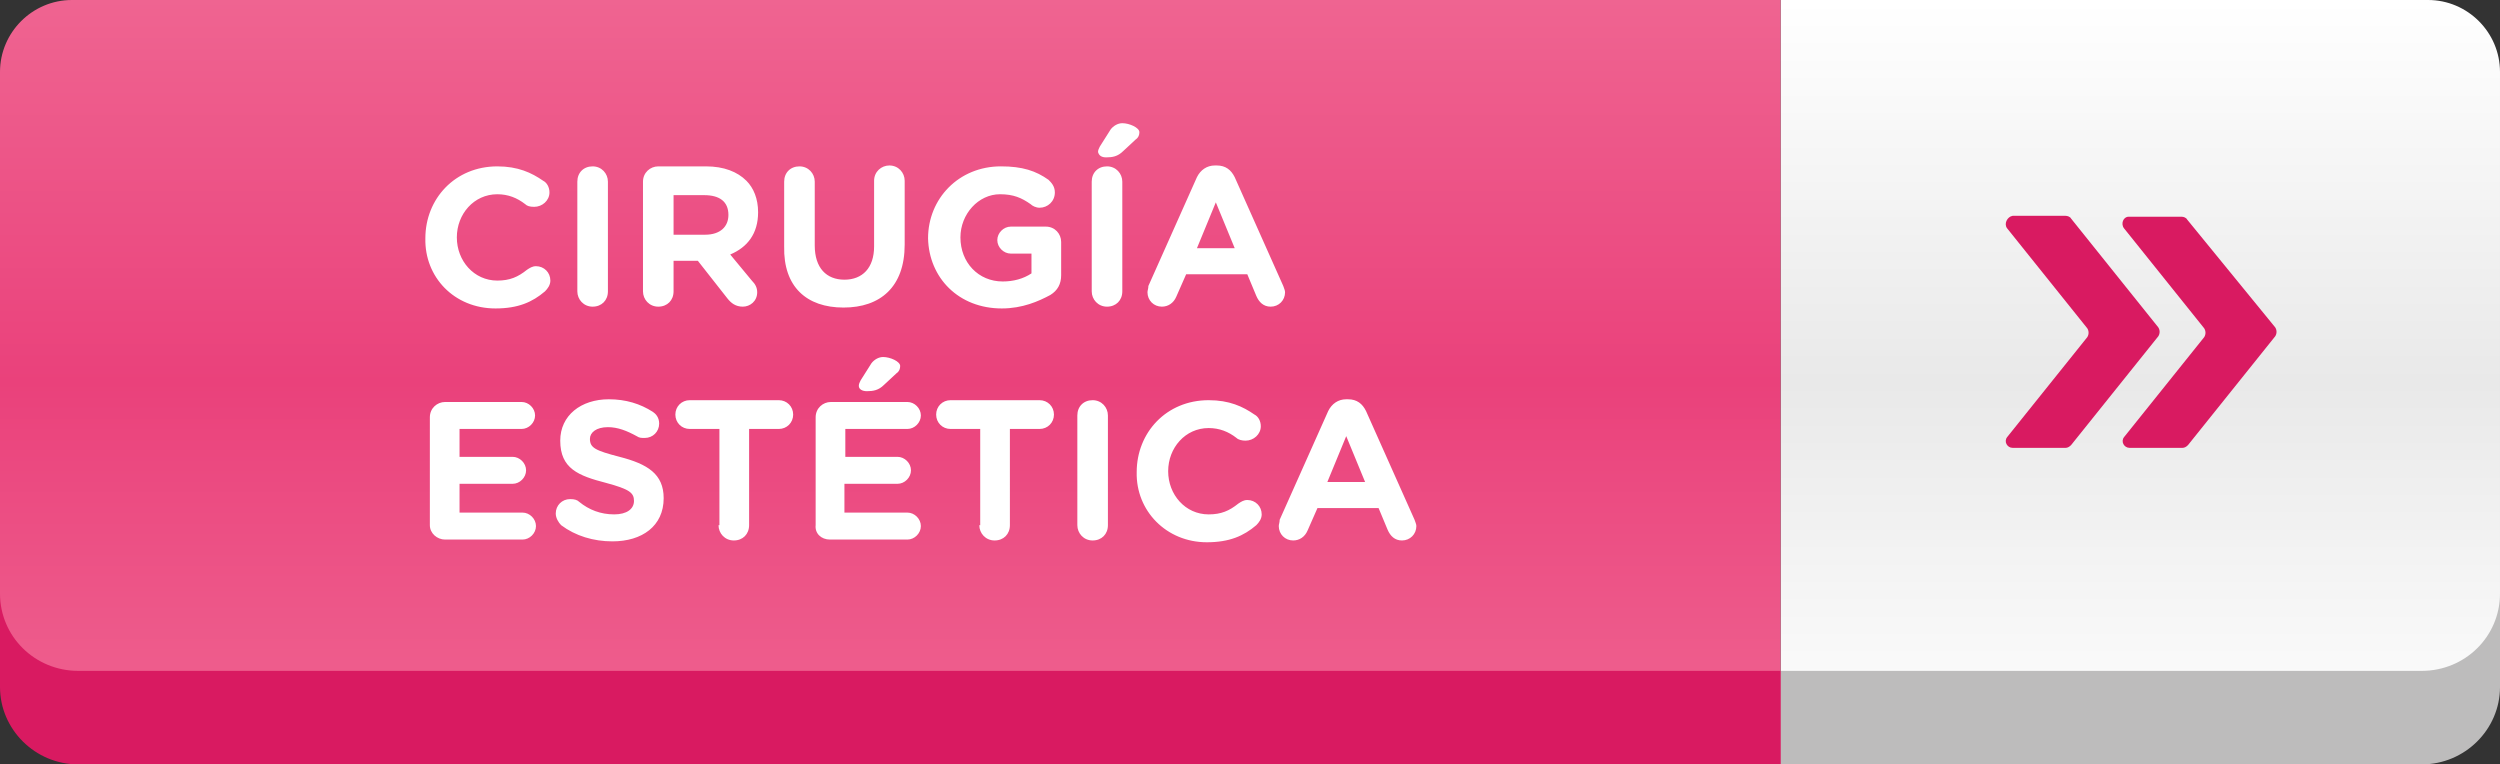
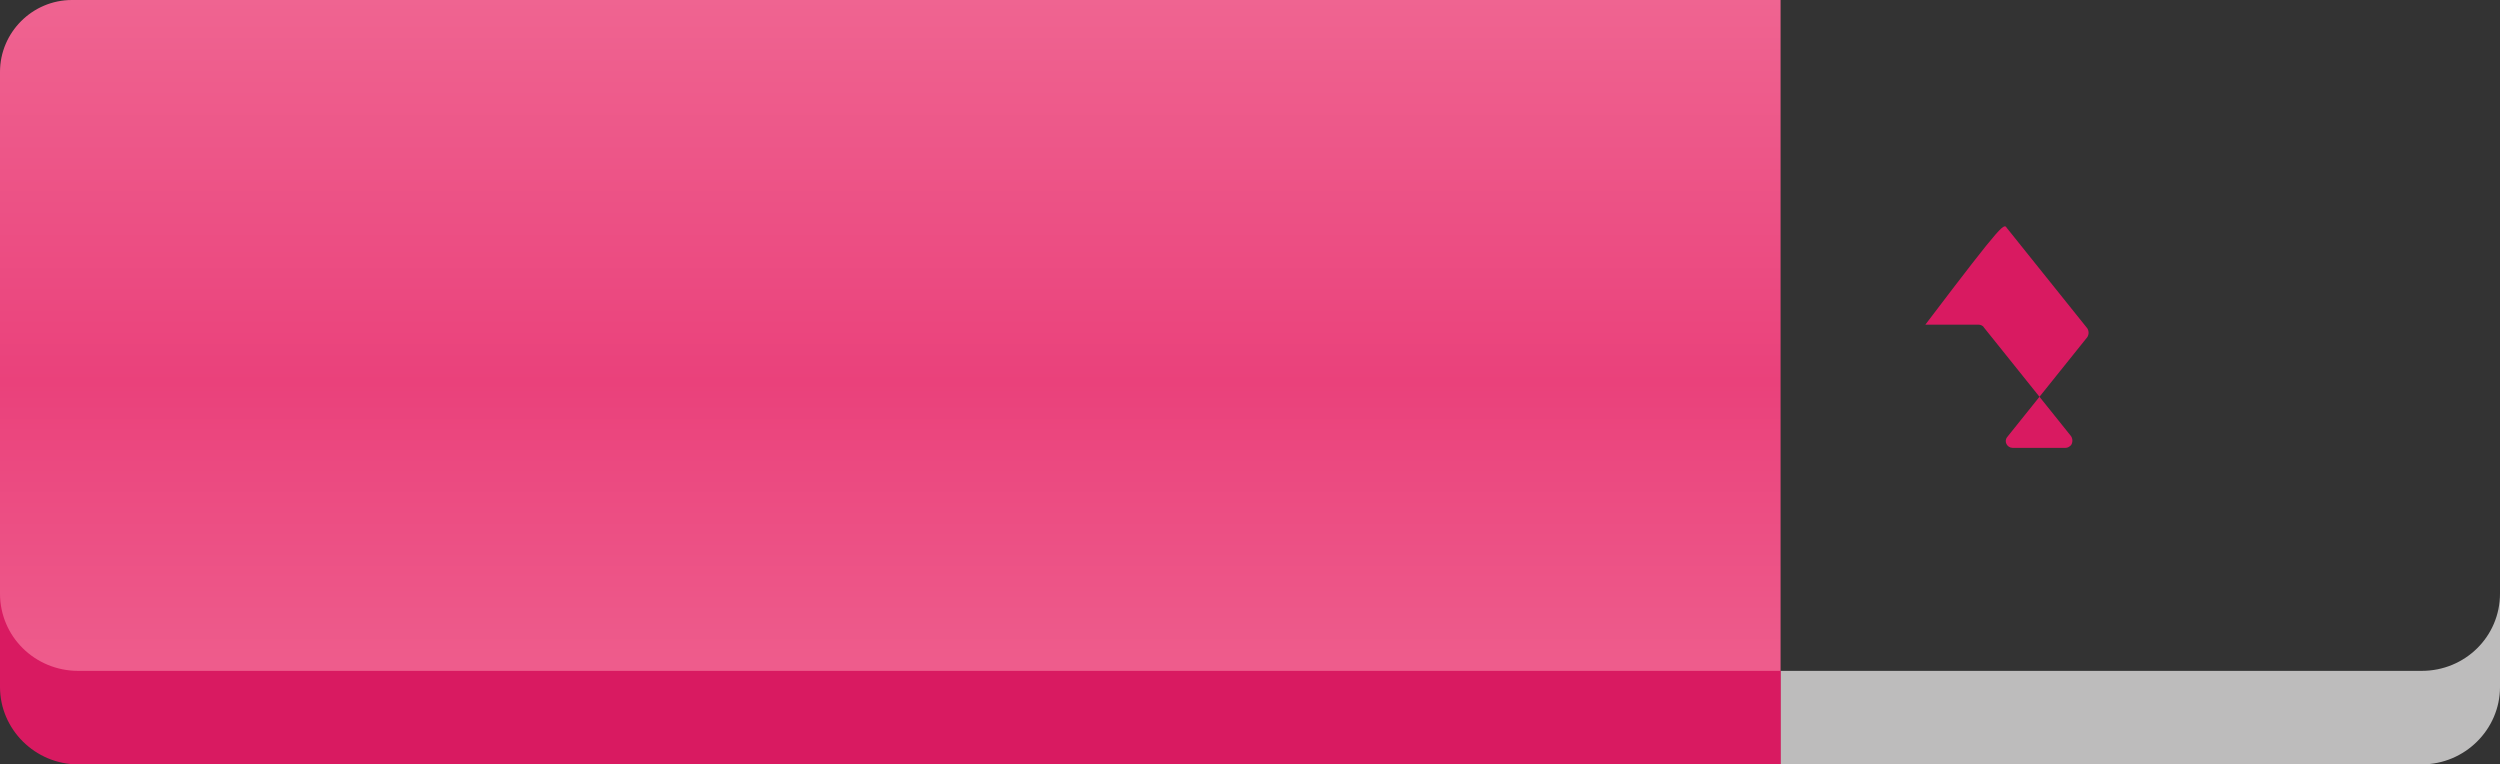
<svg xmlns="http://www.w3.org/2000/svg" version="1.1" id="Capa_1" x="0px" y="0px" viewBox="0 0 278 85" style="enable-background:new 0 0 278 85;" xml:space="preserve">
  <rect x="0" y="0" width="278" height="85" fill="#333333" stroke="none" />
  <style type="text/css">
	.st0{fill:url(#SVGID_1_);}
	.st1{fill:#BDBCBC;}
	.st2{fill:url(#SVGID_00000176034018299735386830000018104247483904858804_);}
	.st3{fill:#D91A61;}
	.st4{fill:#FFFFFF;}
</style>
  <linearGradient id="SVGID_1_" gradientUnits="userSpaceOnUse" x1="238" y1="1" x2="238" y2="86" gradientTransform="matrix(1 0 0 -1 0 86)">
    <stop offset="0" style="stop-color:#FFFFFF" />
    <stop offset="0.5" style="stop-color:#E9E9E9" />
    <stop offset="1" style="stop-color:#FFFFFF" />
  </linearGradient>
-   <path class="st0" d="M198,0h72c4.4,0,8,3.6,8,8v62c0,8.3-6.7,15-15,15h-65V0z" />
  <path class="st1" d="M269.3,74.6H198V85h71.3c4.8,0,8.7-3.9,8.7-8.6V66C278,70.8,274.1,74.6,269.3,74.6z" />
  <linearGradient id="SVGID_00000012437634153755592650000017692436687995007904_" gradientUnits="userSpaceOnUse" x1="99" y1="1" x2="99" y2="86" gradientTransform="matrix(1 0 0 -1 0 86)">
    <stop offset="0" style="stop-color:#EF6491" />
    <stop offset="2.000000e-02" style="stop-color:#EF6491" />
    <stop offset="0.5" style="stop-color:#EA417B" />
    <stop offset="1" style="stop-color:#EF6491" />
  </linearGradient>
  <path style="fill:url(#SVGID_00000012437634153755592650000017692436687995007904_);" d="M0,8c0-4.4,3.6-8,8-8h190v85H15  C6.7,85,0,78.3,0,70V8z" />
  <path class="st3" d="M8.7,74.6C3.9,74.6,0,70.8,0,66v10.4C0,81.1,3.9,85,8.7,85H198V74.6H8.7z" />
-   <path class="st3" d="M236.2,25.4l8.9,11.1c0.2,0.3,0.2,0.7,0,1l-8.9,11.1c-0.4,0.5,0,1.2,0.6,1.2h5.9c0.2,0,0.4-0.1,0.6-0.3  l9.7-12.1c0.2-0.3,0.2-0.7,0-1l-9.8-12c-0.1-0.2-0.4-0.3-0.6-0.3h-5.9C236.1,24.1,235.8,24.9,236.2,25.4z" />
-   <path class="st3" d="M223.2,25.4l8.9,11.1c0.2,0.3,0.2,0.7,0,1l-8.9,11.1c-0.4,0.5,0,1.2,0.6,1.2h5.9c0.2,0,0.4-0.1,0.6-0.3  l9.7-12.1c0.2-0.3,0.2-0.7,0-1l-9.7-12.1c-0.1-0.2-0.4-0.3-0.6-0.3h-5.9C223.2,24.1,222.8,24.9,223.2,25.4z" />
-   <path class="st4" d="M55.1,34.3c2.5,0,4.1-0.7,5.5-1.9c0.3-0.3,0.6-0.7,0.6-1.2c0-0.9-0.7-1.6-1.6-1.6c-0.4,0-0.7,0.2-1,0.4  c-1,0.8-1.9,1.2-3.3,1.2c-2.6,0-4.5-2.2-4.5-4.8v0c0-2.6,1.9-4.8,4.5-4.8c1.2,0,2.2,0.4,3.1,1.1c0.2,0.2,0.5,0.3,1,0.3  c0.9,0,1.7-0.7,1.7-1.6c0-0.6-0.3-1.1-0.7-1.3c-1.3-0.9-2.8-1.6-5.1-1.6c-4.7,0-8,3.6-8,8v0C47.2,30.8,50.5,34.3,55.1,34.3z   M64.2,32.4c0,0.9,0.7,1.7,1.7,1.7s1.7-0.7,1.7-1.7V20.2c0-0.9-0.7-1.7-1.7-1.7s-1.7,0.7-1.7,1.7V32.4z M71.5,32.4  c0,0.9,0.7,1.7,1.7,1.7s1.7-0.7,1.7-1.7v-3.4h2.7l3.3,4.2c0.4,0.5,0.9,0.9,1.7,0.9c0.8,0,1.6-0.6,1.6-1.6c0-0.5-0.2-0.9-0.6-1.3  l-2.4-2.9c1.9-0.8,3.1-2.3,3.1-4.7v0c0-1.5-0.5-2.7-1.3-3.5c-1-1-2.5-1.6-4.5-1.6h-5.3c-0.9,0-1.7,0.7-1.7,1.7V32.4z M74.9,26.1  v-4.4h3.4c1.7,0,2.7,0.7,2.7,2.2v0c0,1.3-0.9,2.2-2.6,2.2H74.9z M93.8,34.2c4.1,0,6.8-2.3,6.8-7v-7.1c0-0.9-0.7-1.7-1.7-1.7  c-0.9,0-1.7,0.7-1.7,1.7v7.3c0,2.4-1.3,3.7-3.3,3.7s-3.3-1.3-3.3-3.8v-7.1c0-0.9-0.7-1.7-1.7-1.7s-1.7,0.7-1.7,1.7v7.2  C87.1,31.9,89.7,34.2,93.8,34.2z M111.4,34.3c2.3,0,4.1-0.8,5.4-1.5c0.8-0.5,1.2-1.2,1.2-2.2v-3.7c0-0.9-0.7-1.7-1.7-1.7h-3.9  c-0.8,0-1.5,0.7-1.5,1.5c0,0.8,0.7,1.5,1.5,1.5h2.3v2.2c-0.9,0.6-2,0.9-3.2,0.9c-2.7,0-4.7-2.1-4.7-4.9v0c0-2.6,2-4.8,4.4-4.8  c1.5,0,2.4,0.4,3.4,1.1c0.2,0.2,0.6,0.4,1,0.4c0.9,0,1.7-0.7,1.7-1.7c0-0.7-0.4-1.1-0.7-1.4c-1.4-1-2.9-1.5-5.3-1.5  c-4.7,0-8.1,3.6-8.1,8v0C103.3,30.9,106.6,34.3,111.4,34.3z M121.4,32.4c0,0.9,0.7,1.7,1.7,1.7s1.7-0.7,1.7-1.7V20.2  c0-0.9-0.7-1.7-1.7-1.7s-1.7,0.7-1.7,1.7V32.4z M123,17.5c0.7,0,1.3-0.1,1.9-0.7l1.4-1.3c0.3-0.2,0.4-0.5,0.4-0.8c0-0.5-1.1-1-1.9-1  c-0.5,0-1,0.3-1.3,0.7l-1.2,1.9c-0.1,0.2-0.2,0.4-0.2,0.6C122.2,17.3,122.5,17.5,123,17.5z M127.6,32.5c0,0.9,0.7,1.6,1.6,1.6  c0.7,0,1.3-0.4,1.6-1.1l1.1-2.5h6.8l1,2.4c0.3,0.7,0.8,1.2,1.6,1.2c0.9,0,1.6-0.7,1.6-1.6c0-0.2-0.1-0.4-0.2-0.7l-5.4-12.1  c-0.4-0.8-1-1.3-2-1.3h-0.2c-0.9,0-1.6,0.5-2,1.3l-5.4,12.1C127.7,32.1,127.6,32.3,127.6,32.5z M133.1,27.6l2.1-5.1l2.1,5.1H133.1z   M49.5,60h8.6c0.8,0,1.5-0.7,1.5-1.5c0-0.8-0.7-1.5-1.5-1.5h-7v-3.2h5.9c0.8,0,1.5-0.7,1.5-1.5c0-0.8-0.7-1.5-1.5-1.5h-5.9v-3.1h6.9  c0.8,0,1.5-0.7,1.5-1.5s-0.7-1.5-1.5-1.5h-8.5c-0.9,0-1.7,0.7-1.7,1.7v12C47.8,59.3,48.6,60,49.5,60z M68.1,60.2  c3.3,0,5.7-1.7,5.7-4.8v0c0-2.7-1.8-3.8-4.9-4.6c-2.7-0.7-3.3-1-3.3-2v0c0-0.7,0.7-1.3,2-1.3c1.1,0,2.1,0.4,3.2,1  c0.3,0.2,0.5,0.2,0.9,0.2c0.9,0,1.6-0.7,1.6-1.6c0-0.7-0.4-1.1-0.7-1.3c-1.4-0.9-3-1.4-4.9-1.4c-3.1,0-5.4,1.8-5.4,4.6v0  c0,3.1,2,3.9,5.1,4.7c2.6,0.7,3.1,1.1,3.1,2v0c0,0.9-0.8,1.5-2.2,1.5c-1.5,0-2.8-0.5-3.9-1.4c-0.2-0.2-0.5-0.3-1-0.3  c-0.9,0-1.6,0.7-1.6,1.6c0,0.5,0.3,1,0.6,1.3C64,59.6,66,60.2,68.1,60.2z M79.9,58.4c0,0.9,0.7,1.7,1.7,1.7s1.7-0.7,1.7-1.7V47.7  h3.3c0.9,0,1.6-0.7,1.6-1.6c0-0.9-0.7-1.6-1.6-1.6h-9.9c-0.9,0-1.6,0.7-1.6,1.6c0,0.9,0.7,1.6,1.6,1.6h3.3V58.4z M92.3,60h8.6  c0.8,0,1.5-0.7,1.5-1.5c0-0.8-0.7-1.5-1.5-1.5h-7v-3.2h5.9c0.8,0,1.5-0.7,1.5-1.5c0-0.8-0.7-1.5-1.5-1.5H94v-3.1h6.9  c0.8,0,1.5-0.7,1.5-1.5s-0.7-1.5-1.5-1.5h-8.5c-0.9,0-1.7,0.7-1.7,1.7v12C90.6,59.3,91.3,60,92.3,60z M96.4,43.5  c0.7,0,1.3-0.1,1.9-0.7l1.4-1.3c0.3-0.2,0.4-0.5,0.4-0.8c0-0.5-1.1-1-1.9-1c-0.5,0-1,0.3-1.3,0.7l-1.2,1.9c-0.1,0.2-0.2,0.4-0.2,0.6  C95.5,43.3,95.9,43.5,96.4,43.5z M108.9,58.4c0,0.9,0.7,1.7,1.7,1.7s1.7-0.7,1.7-1.7V47.7h3.3c0.9,0,1.6-0.7,1.6-1.6  c0-0.9-0.7-1.6-1.6-1.6h-9.9c-0.9,0-1.6,0.7-1.6,1.6c0,0.9,0.7,1.6,1.6,1.6h3.3V58.4z M119.8,58.4c0,0.9,0.7,1.7,1.7,1.7  s1.7-0.7,1.7-1.7V46.2c0-0.9-0.7-1.7-1.7-1.7s-1.7,0.7-1.7,1.7V58.4z M134.2,60.3c2.5,0,4.1-0.7,5.5-1.9c0.3-0.3,0.6-0.7,0.6-1.2  c0-0.9-0.7-1.6-1.6-1.6c-0.4,0-0.7,0.2-1,0.4c-1,0.8-1.9,1.2-3.3,1.2c-2.6,0-4.5-2.2-4.5-4.8v0c0-2.6,1.9-4.8,4.5-4.8  c1.2,0,2.2,0.4,3.1,1.1c0.2,0.2,0.6,0.3,1,0.3c0.9,0,1.7-0.7,1.7-1.6c0-0.6-0.3-1.1-0.7-1.3c-1.3-0.9-2.8-1.6-5.1-1.6  c-4.7,0-8,3.6-8,8v0C126.3,56.8,129.7,60.3,134.2,60.3z M142.2,58.5c0,0.9,0.7,1.6,1.6,1.6c0.7,0,1.3-0.4,1.6-1.1l1.1-2.5h6.8l1,2.4  c0.3,0.7,0.8,1.2,1.6,1.2c0.9,0,1.6-0.7,1.6-1.6c0-0.2-0.1-0.4-0.2-0.7l-5.4-12.1c-0.4-0.8-1-1.3-2-1.3h-0.2c-0.9,0-1.6,0.5-2,1.3  l-5.4,12.1C142.3,58.1,142.2,58.3,142.2,58.5z M147.6,53.6l2.1-5.1l2.1,5.1H147.6z" />
+   <path class="st3" d="M223.2,25.4l8.9,11.1c0.2,0.3,0.2,0.7,0,1l-8.9,11.1c-0.4,0.5,0,1.2,0.6,1.2h5.9c0.2,0,0.4-0.1,0.6-0.3  c0.2-0.3,0.2-0.7,0-1l-9.7-12.1c-0.1-0.2-0.4-0.3-0.6-0.3h-5.9C223.2,24.1,222.8,24.9,223.2,25.4z" />
</svg>